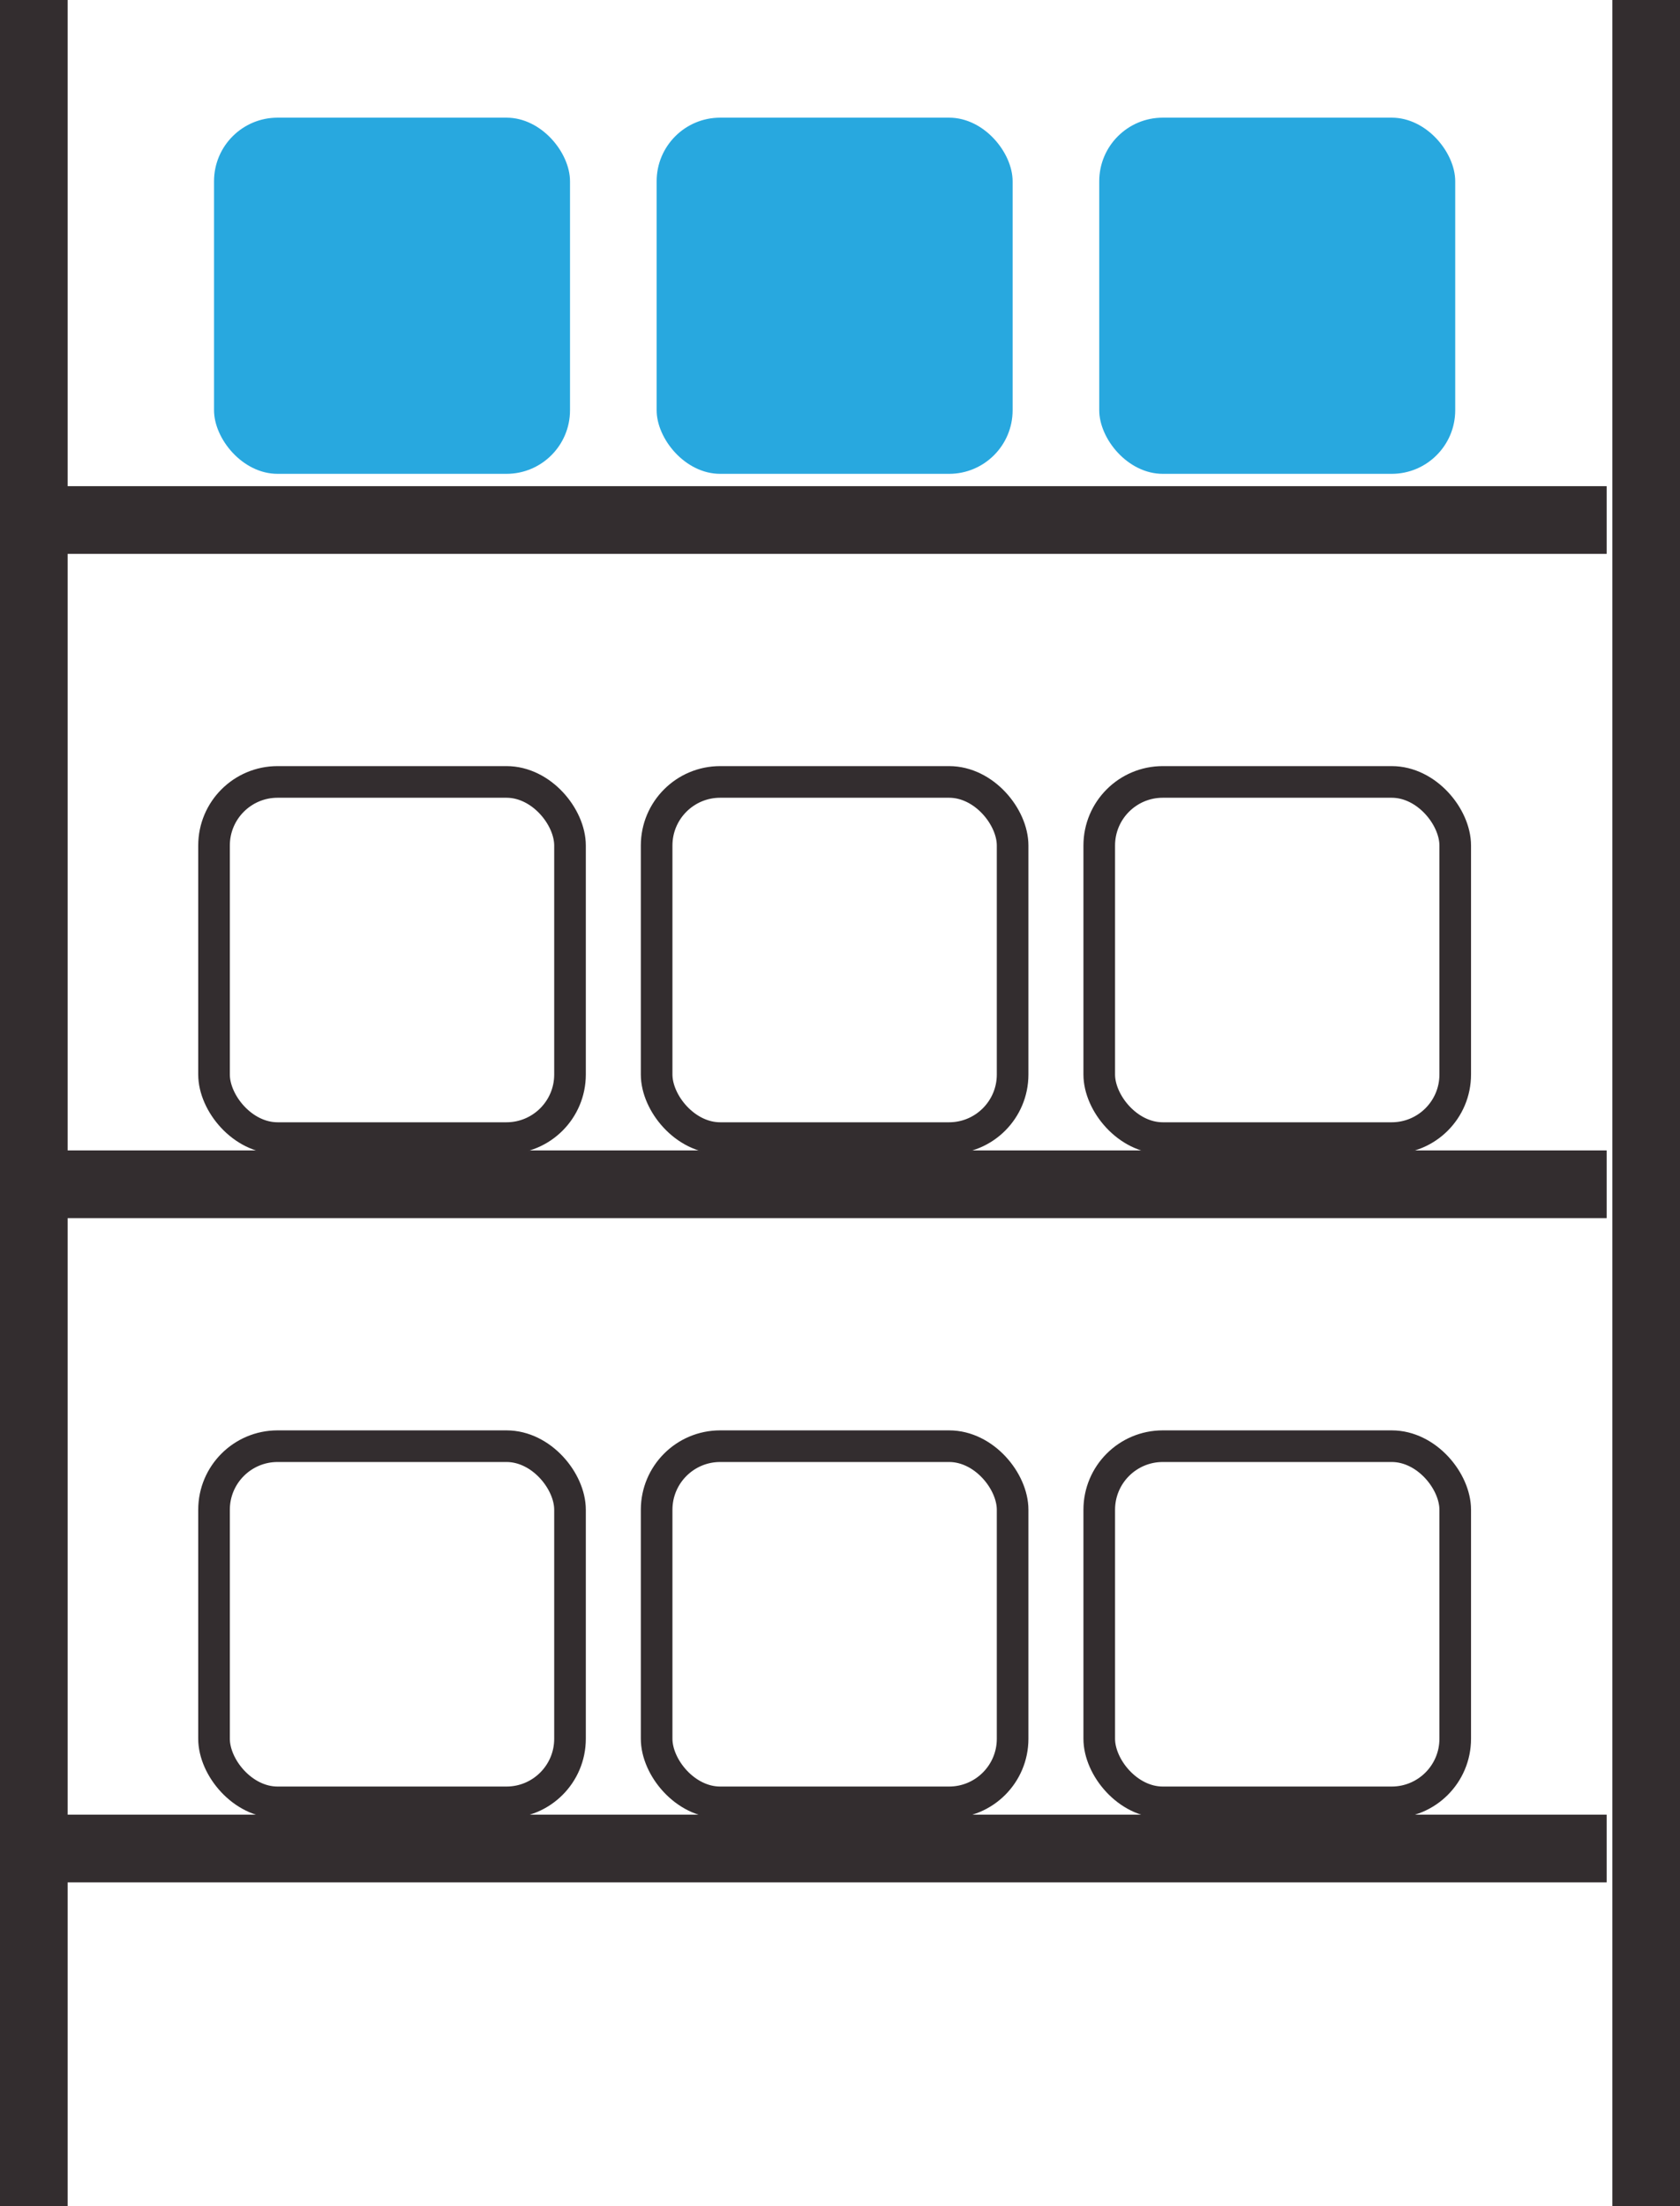
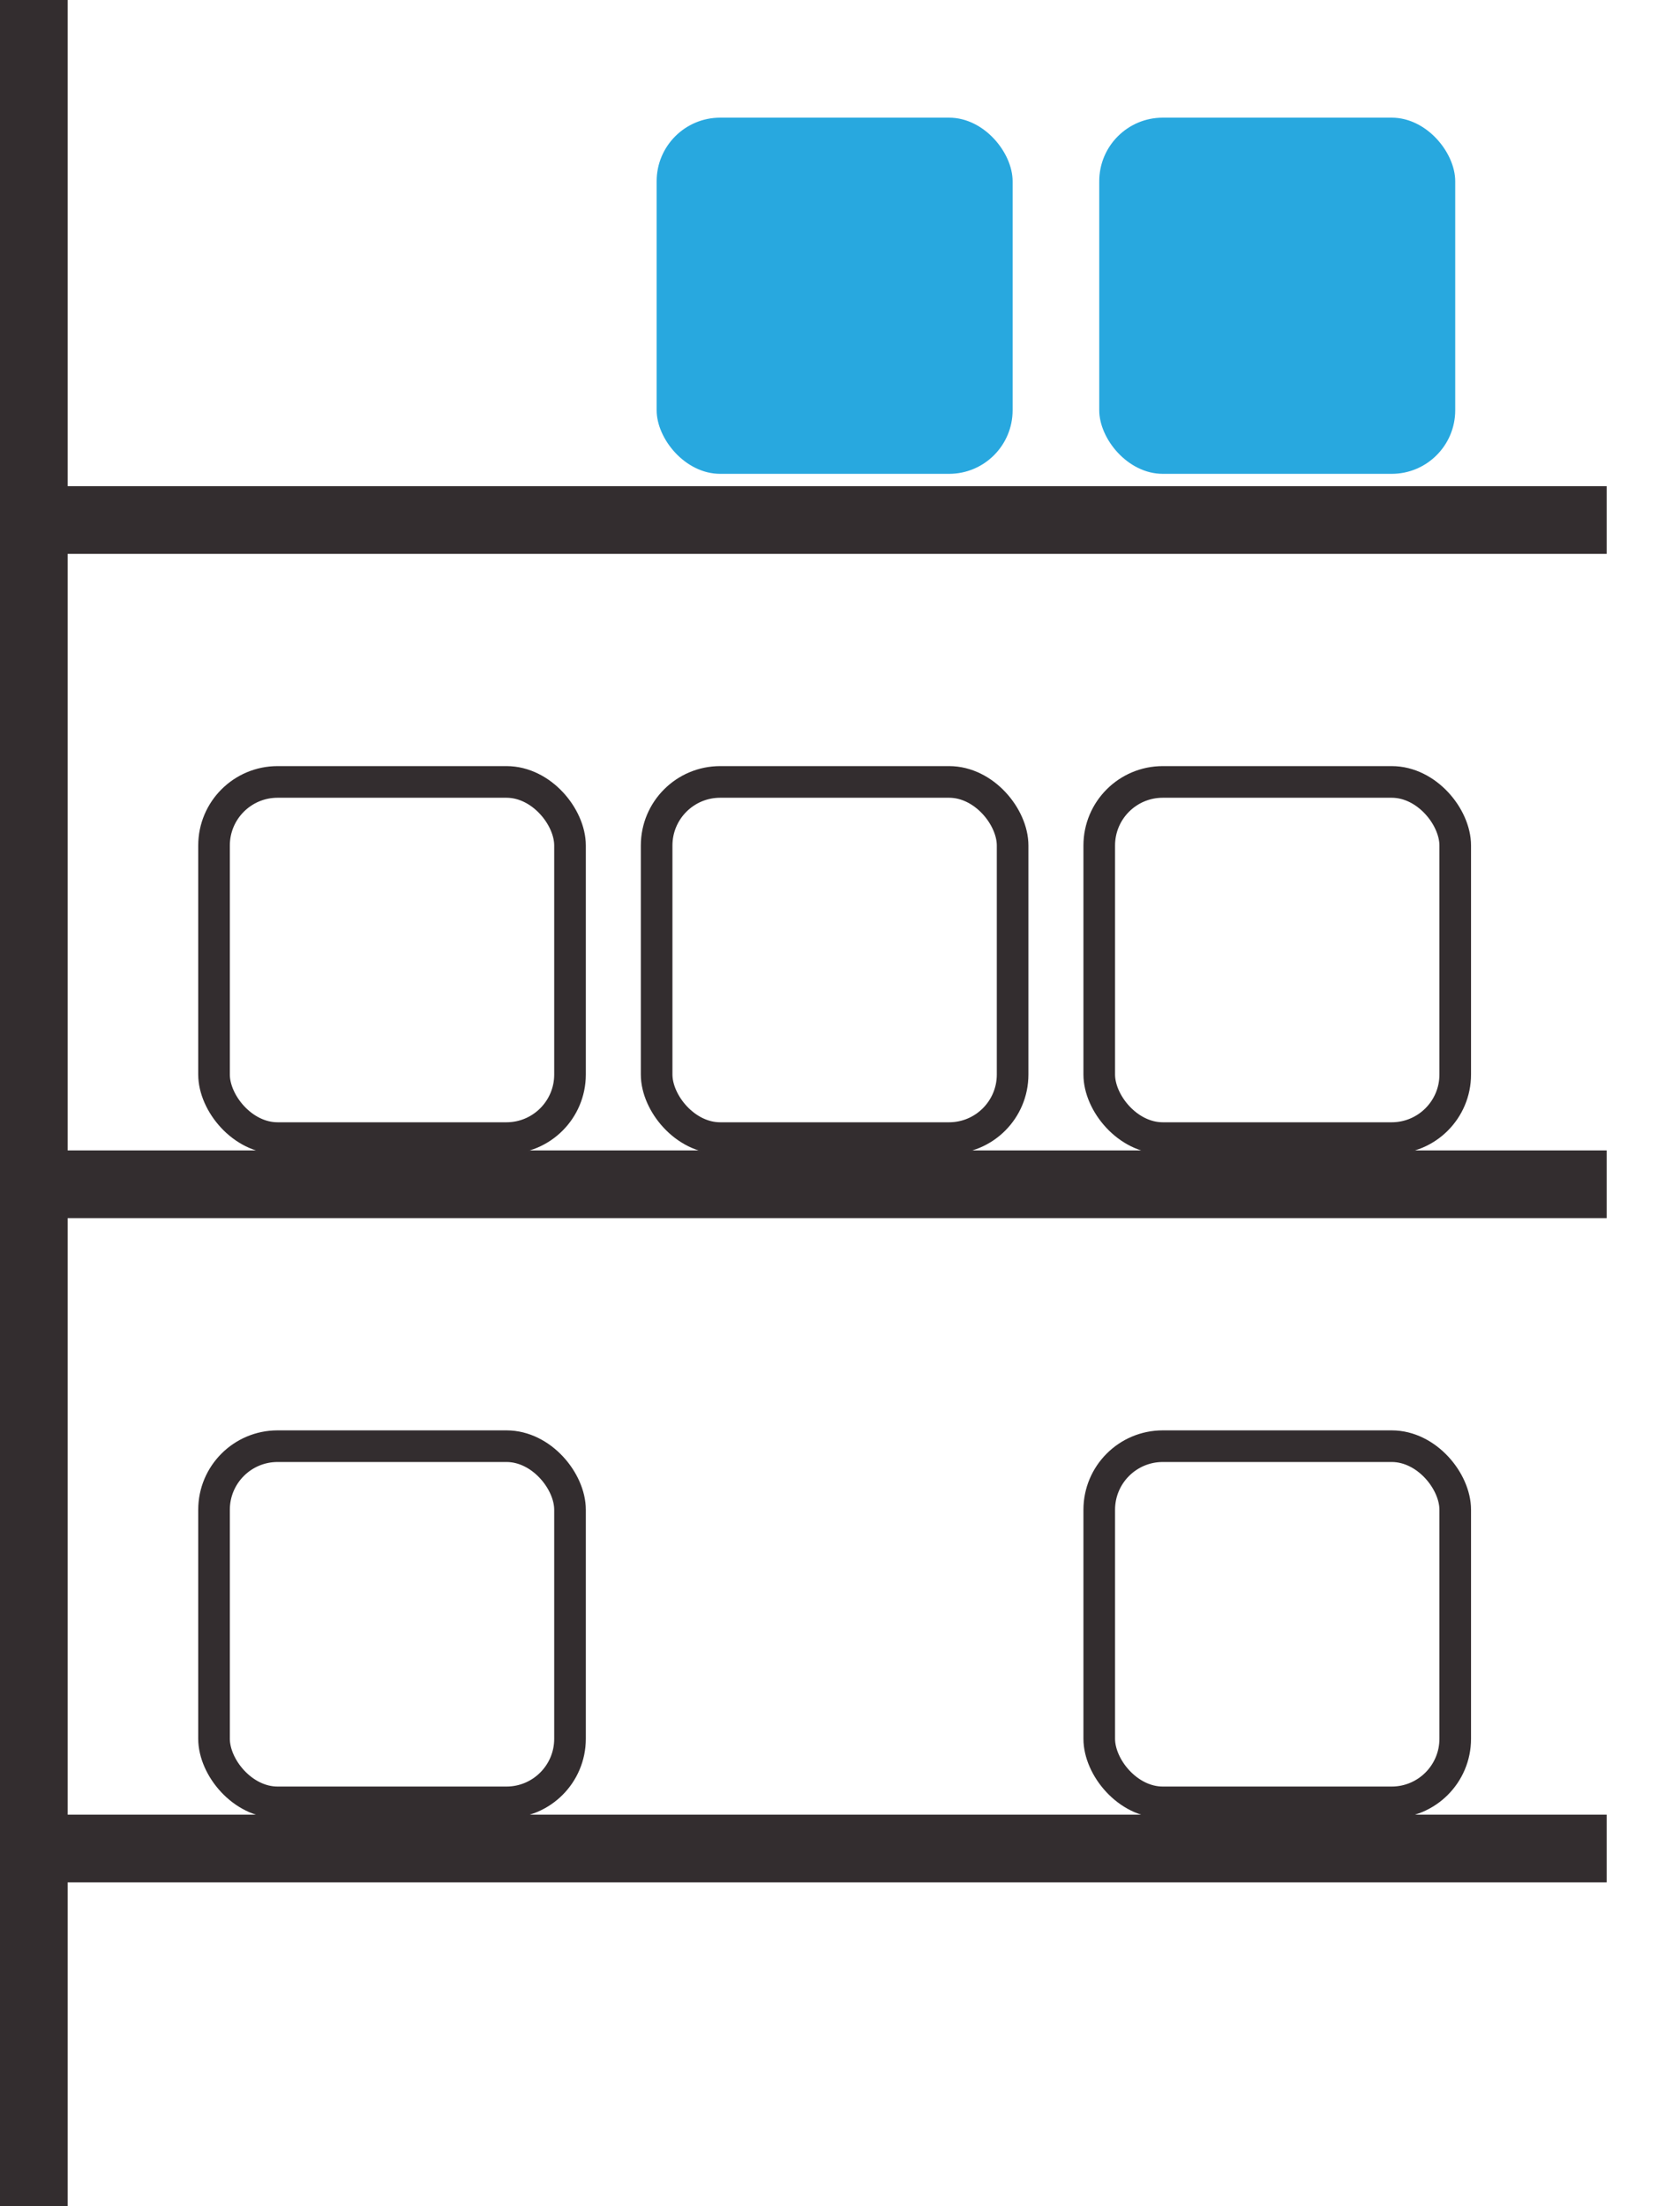
<svg xmlns="http://www.w3.org/2000/svg" viewBox="0 0 53.14 69.75">
  <defs>
    <style>.cls-1{fill:#332d2f;}.cls-2{fill:#28a8df;}.cls-3{fill:none;stroke:#332d2f;stroke-miterlimit:10;}</style>
  </defs>
  <g id="Capa_2" data-name="Capa 2">
    <g id="Capa_1-2" data-name="Capa 1">
      <rect class="cls-1" width="2.14" height="69.75" />
-       <rect class="cls-1" x="51" width="2.14" height="69.75" />
      <rect class="cls-1" x="24.88" y="33.57" width="2.14" height="49.75" transform="translate(-32.5 84.39) rotate(-90)" />
      <rect class="cls-1" x="24.88" y="12.57" width="2.14" height="49.75" transform="translate(-11.5 63.39) rotate(-90)" />
      <rect class="cls-1" x="24.88" y="-8.43" width="2.14" height="49.75" transform="translate(9.5 42.39) rotate(-90)" />
-       <rect class="cls-2" x="6.77" y="3.72" width="11.26" height="11.26" rx="2.01" />
      <rect class="cls-2" x="20.77" y="3.72" width="11.26" height="11.26" rx="2.01" />
      <rect class="cls-2" x="34.77" y="3.72" width="11.26" height="11.26" rx="2.01" />
      <rect class="cls-3" x="6.77" y="24.72" width="11.26" height="11.26" rx="2.01" />
      <rect class="cls-3" x="20.77" y="24.72" width="11.26" height="11.26" rx="2.01" />
      <rect class="cls-3" x="34.77" y="24.72" width="11.26" height="11.26" rx="2.01" />
      <rect class="cls-3" x="6.77" y="45.72" width="11.26" height="11.26" rx="2.01" />
-       <rect class="cls-3" x="20.77" y="45.72" width="11.26" height="11.26" rx="2.01" />
      <rect class="cls-3" x="34.77" y="45.72" width="11.26" height="11.26" rx="2.01" />
    </g>
  </g>
</svg>